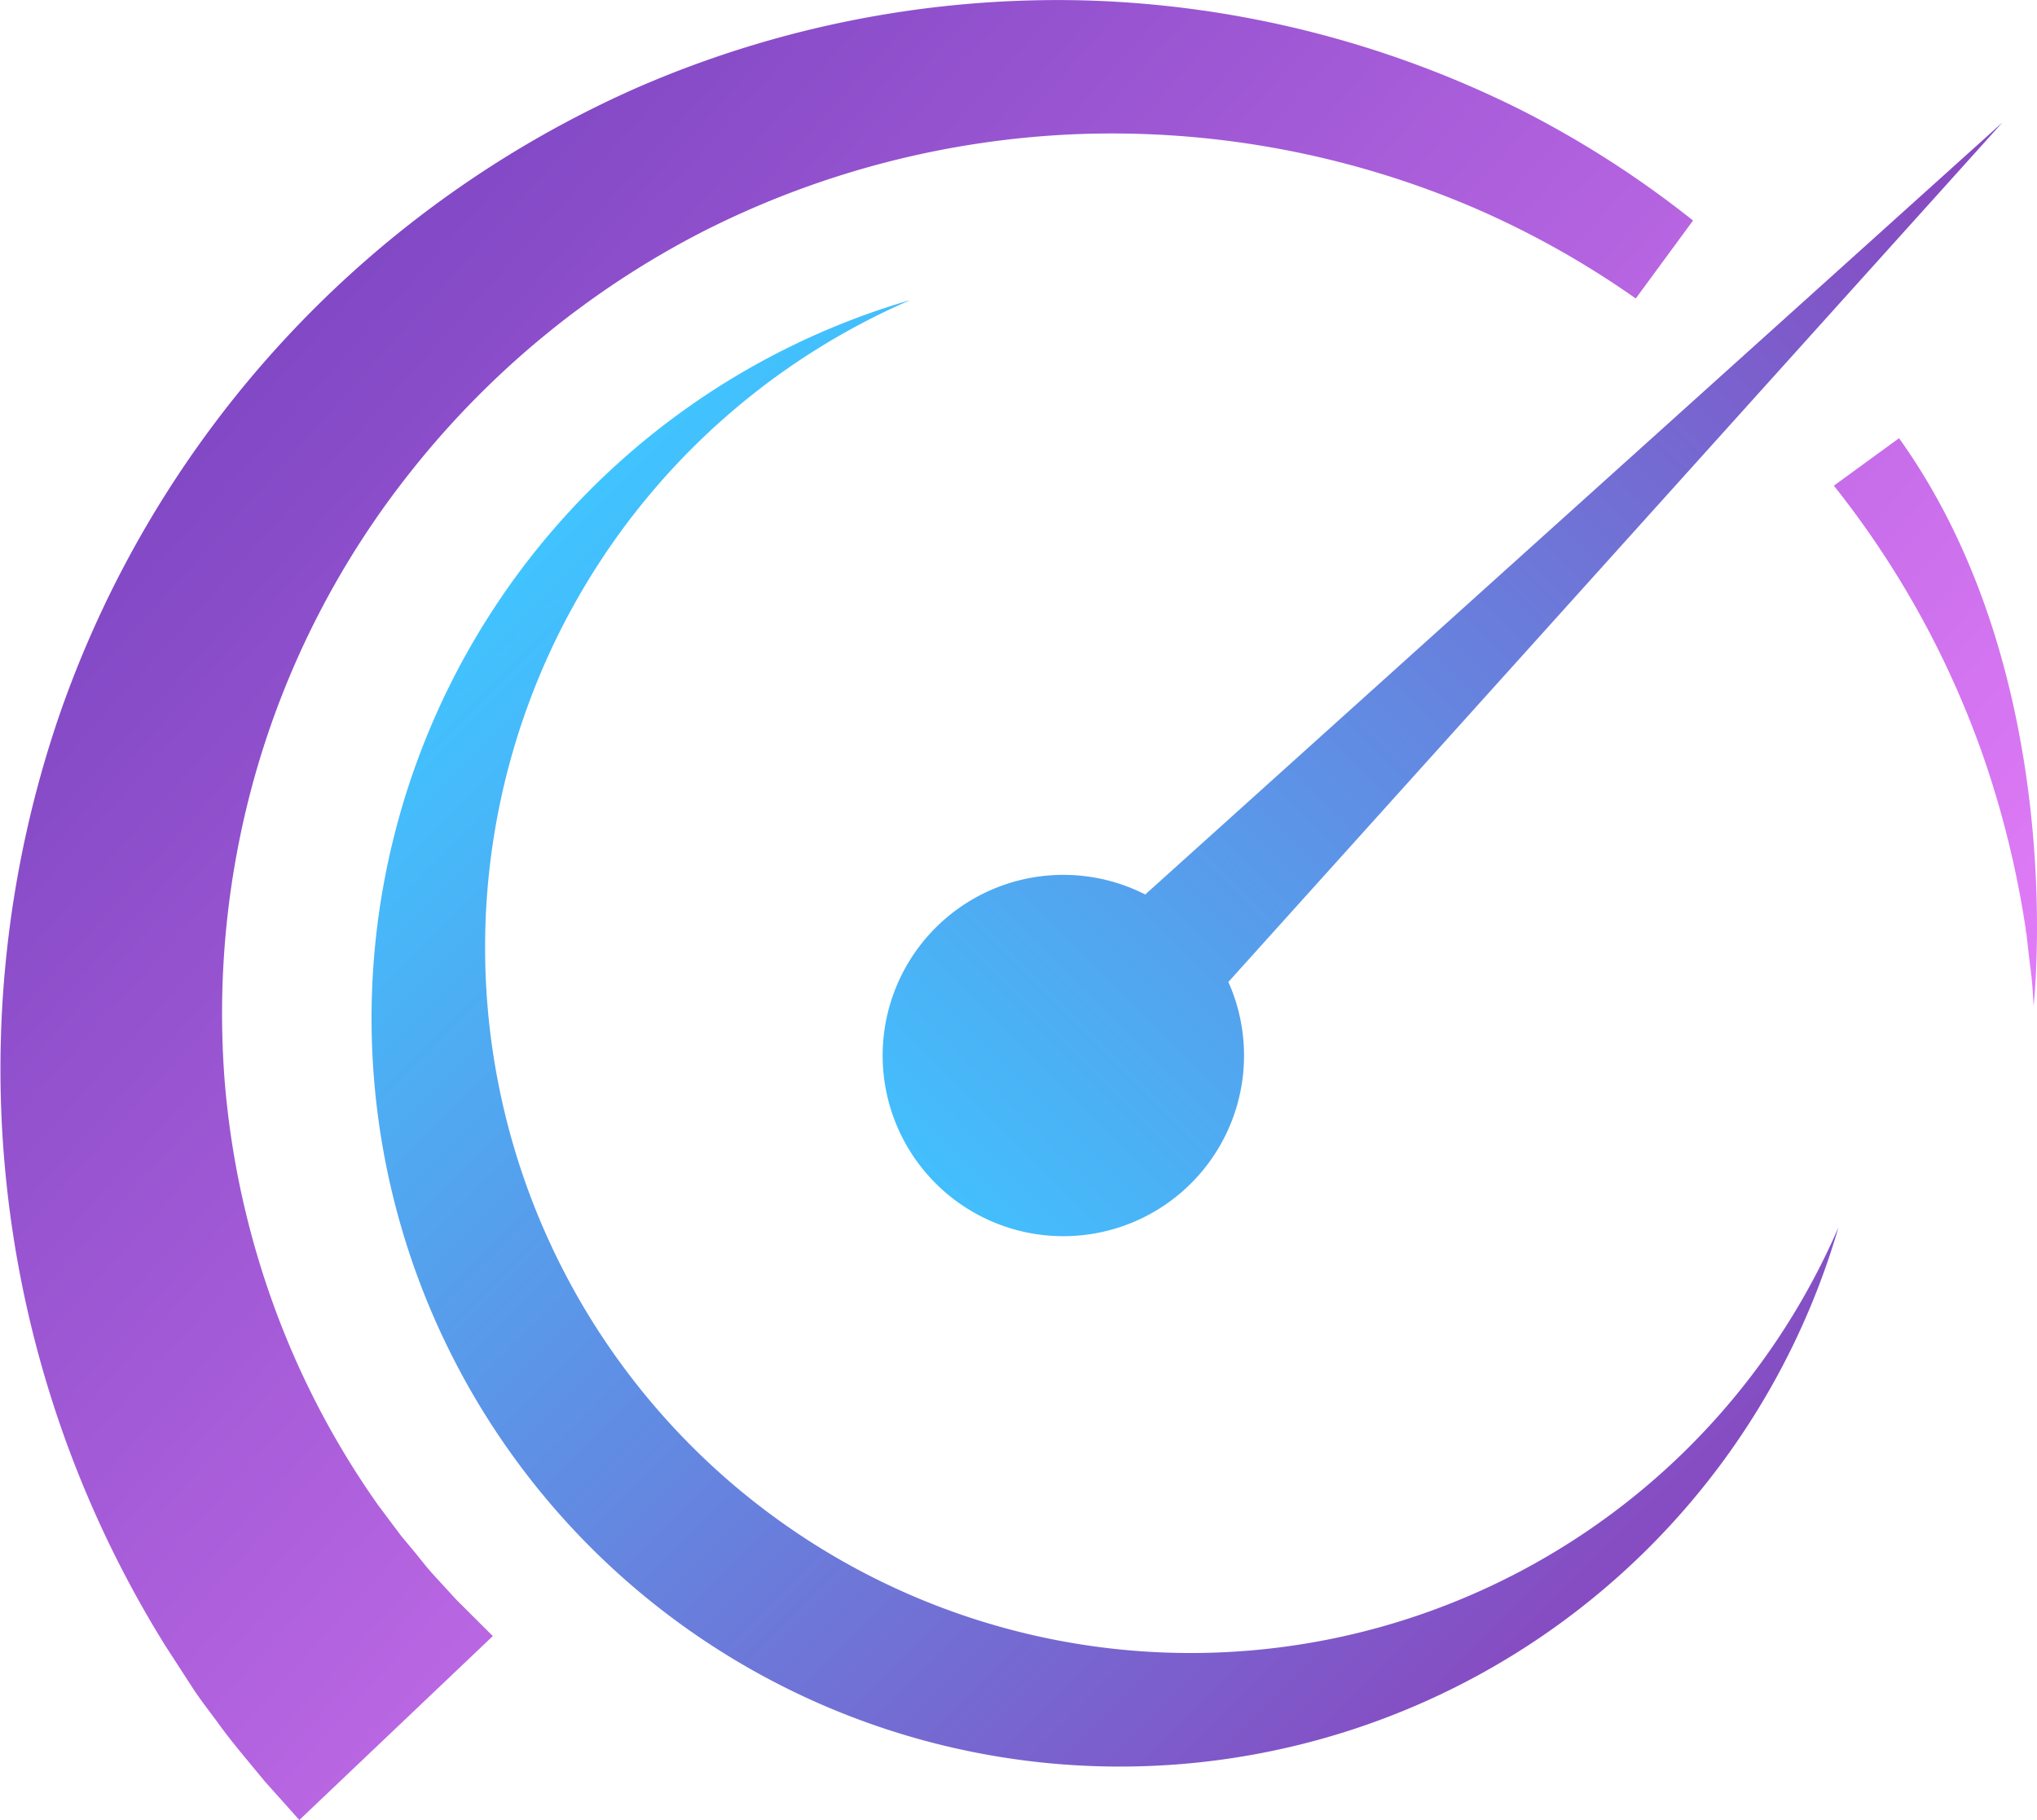
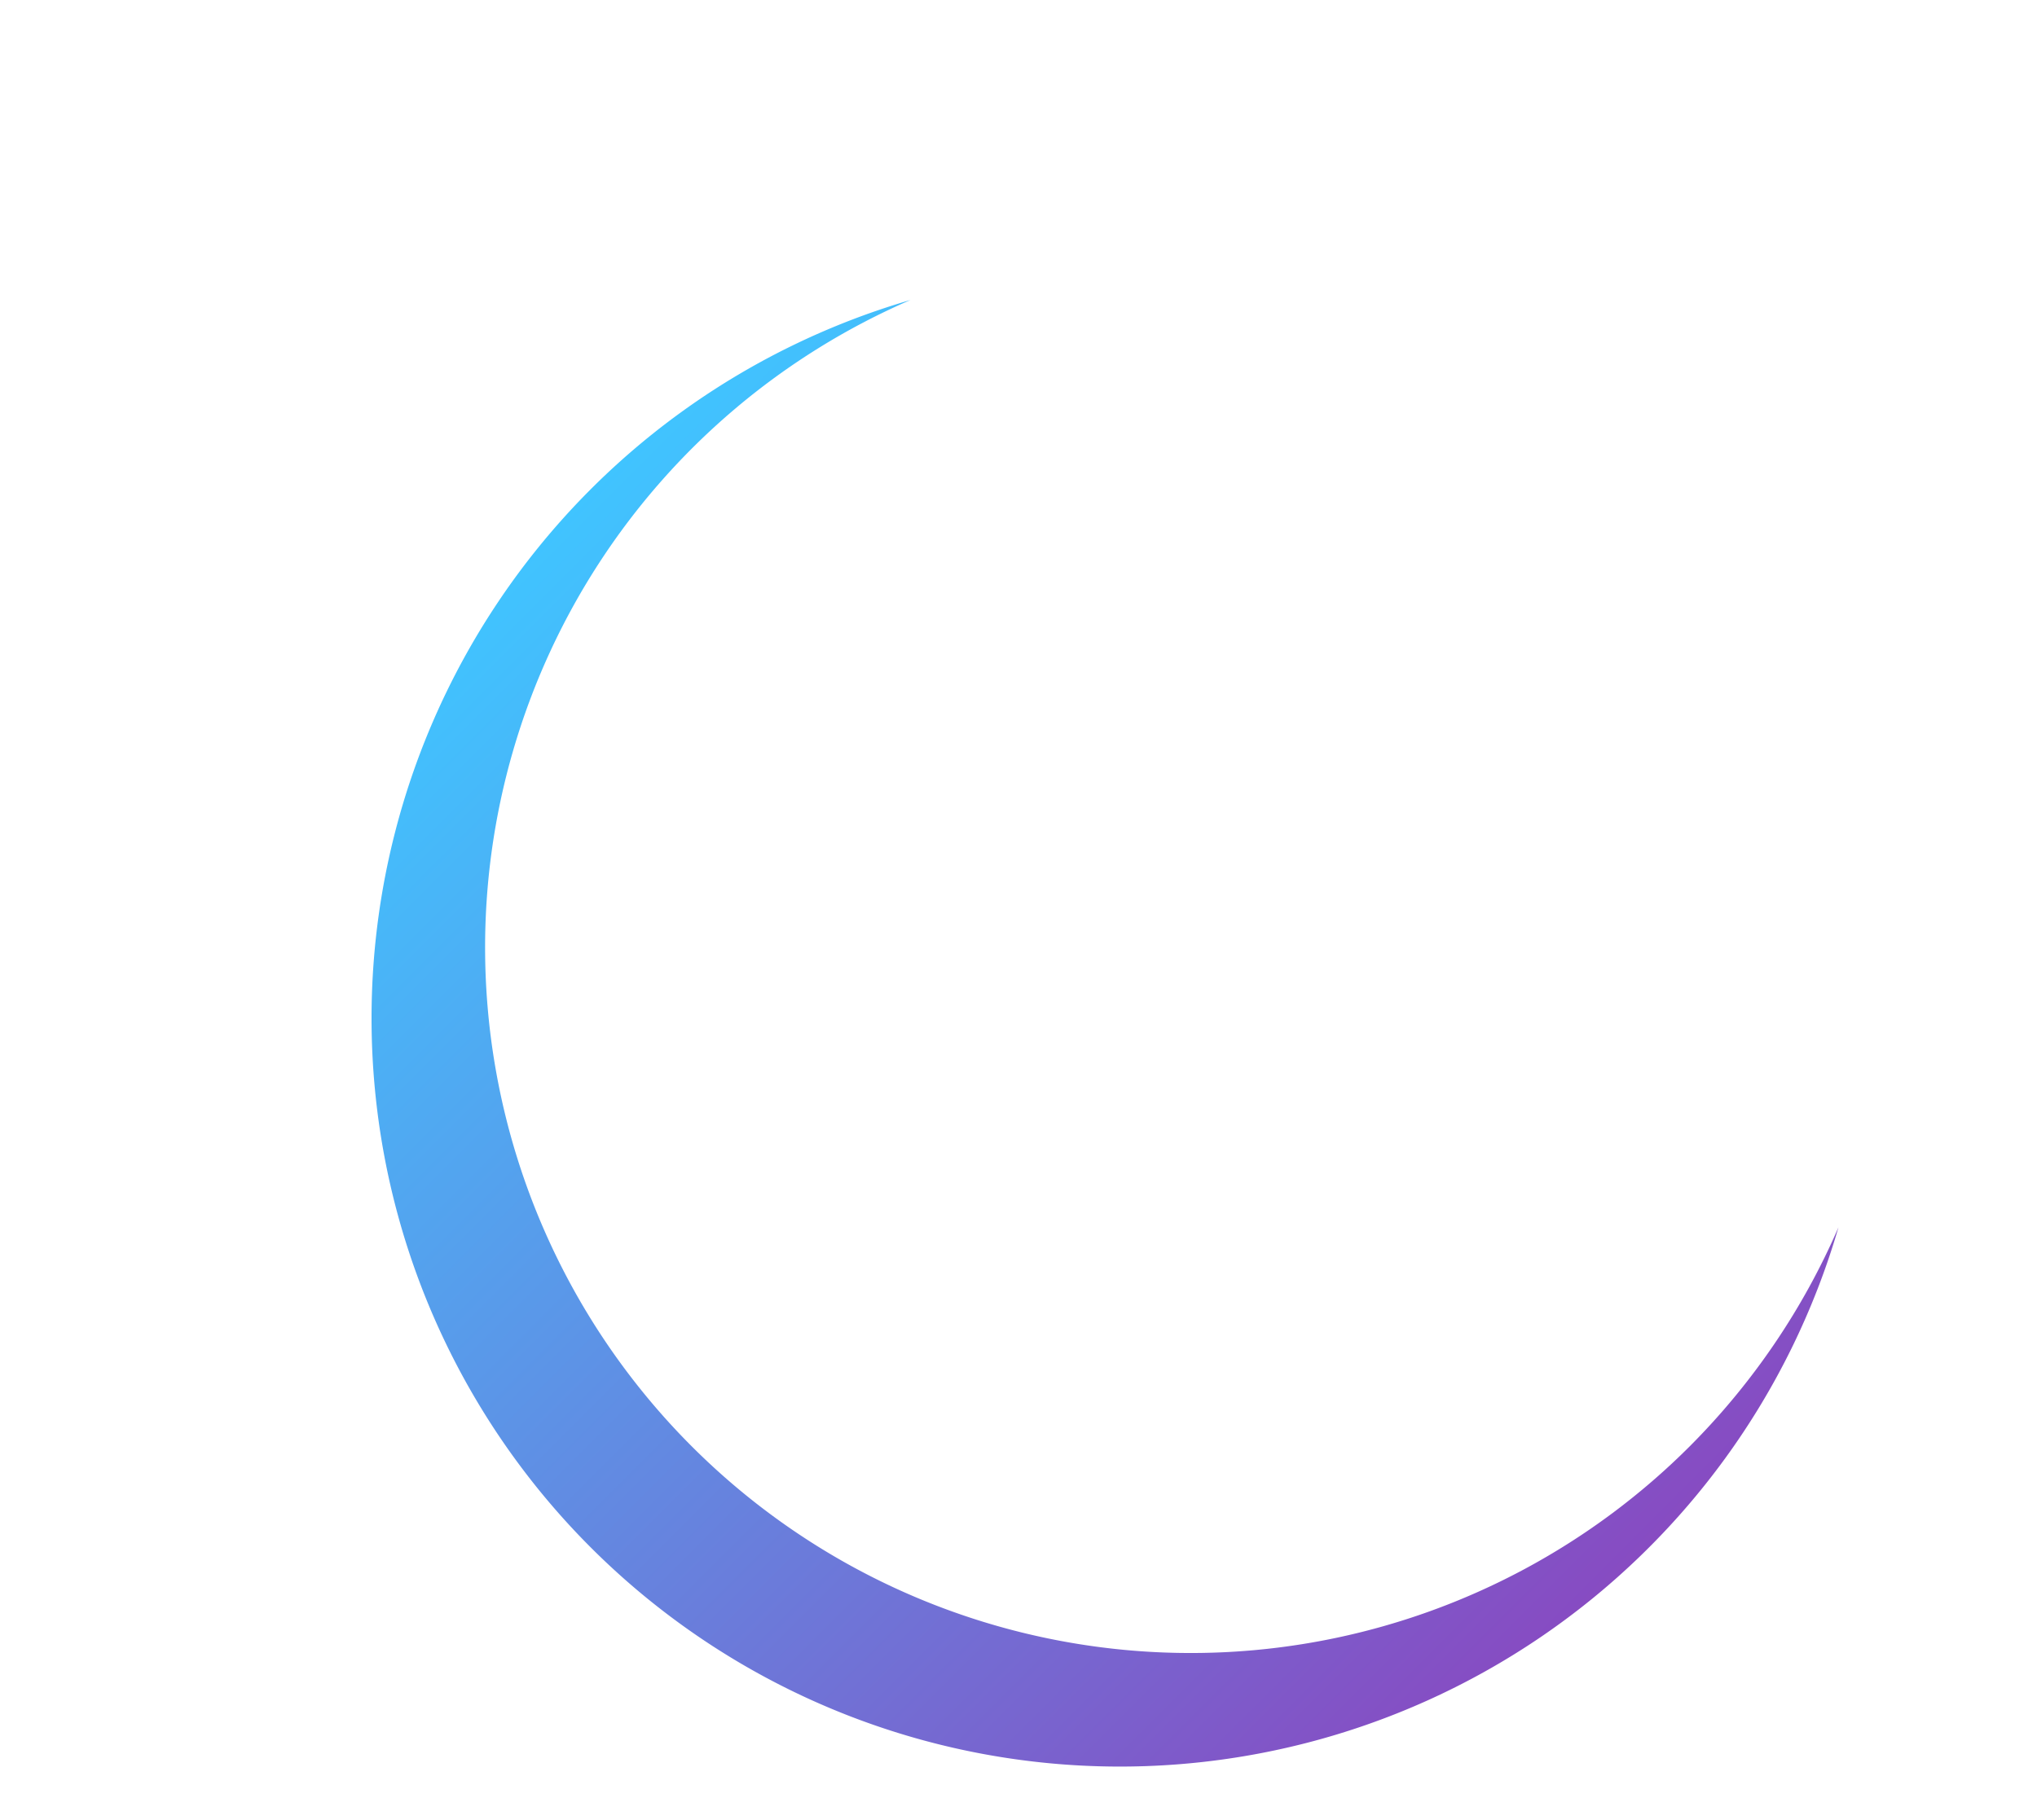
<svg xmlns="http://www.w3.org/2000/svg" xmlns:xlink="http://www.w3.org/1999/xlink" id="OBJECTS" viewBox="0 0 149.71 133.78">
  <defs>
    <style>.cls-1{fill:url(#linear-gradient);}.cls-2{fill:url(#linear-gradient-2);}.cls-3{fill:url(#linear-gradient-3);}.cls-4{fill:url(#linear-gradient-4);}</style>
    <linearGradient id="linear-gradient" x1="332.51" y1="90.86" x2="410.37" y2="168.72" gradientUnits="userSpaceOnUse">
      <stop offset="0" stop-color="#40c4ff" />
      <stop offset="1" stop-color="#874bc2" />
    </linearGradient>
    <linearGradient id="linear-gradient-2" x1="364.56" y1="135.22" x2="440.64" y2="59.14" xlink:href="#linear-gradient" />
    <linearGradient id="linear-gradient-3" x1="335.43" y1="0.4" x2="465.15" y2="117.09" gradientUnits="userSpaceOnUse">
      <stop offset="0" stop-color="#673ab7" />
      <stop offset="1" stop-color="#ea80fc" />
    </linearGradient>
    <linearGradient id="linear-gradient-4" x1="292.66" y1="47.94" x2="422.39" y2="164.63" xlink:href="#linear-gradient-3" />
  </defs>
  <path class="cls-1" d="M423.47,151.1A51.86,51.86,0,1,1,366.2,66.84,55,55,0,1,0,434.4,135,52,52,0,0,1,423.47,151.1Z" transform="translate(-299.28 -44.79)" />
-   <path class="cls-2" d="M446.45,53.79l-63,56.75a13.28,13.28,0,1,0,6.11,6.43Z" transform="translate(-299.28 -44.79)" />
-   <path class="cls-3" d="M438.85,77l-4.79,3.49A68,68,0,0,1,445,100.27a71.29,71.29,0,0,1,3.1,12.41l.06.38s0,.24.05.34l.09.79.18,1.57c.15,1,.21,2,.26,3C448.73,118.79,451.5,94.68,438.85,77Z" transform="translate(-299.28 -44.79)" />
-   <path class="cls-4" d="M411.12,52.9A76.48,76.48,0,0,0,379,44.82a77.45,77.45,0,0,0-32.91,6.42,78.5,78.5,0,0,0-42.43,46.07,80.24,80.24,0,0,0,7.79,68.48l2,3.09c.66,1,1.32,1.82,1.92,2.65s1.21,1.58,1.79,2.29l1.58,1.91,2.54,2.84,14.22-13.52-2.67-2.66-1.11-1.21c-.41-.45-.86-.92-1.35-1.54s-1-1.23-1.59-1.93l-1.7-2.27a62.18,62.18,0,0,1-6.92-12.7,63.5,63.5,0,0,1-4.36-18.39A64.5,64.5,0,0,1,318,101.86a63.82,63.82,0,0,1,11.65-22.63A65.61,65.61,0,0,1,351,61.78,66.62,66.62,0,0,1,379,54.63a67.58,67.58,0,0,1,28.74,5.49,66.74,66.74,0,0,1,11.76,6.61L423.71,61A74.13,74.13,0,0,0,411.12,52.9Z" transform="translate(-299.28 -44.79)" />
</svg>